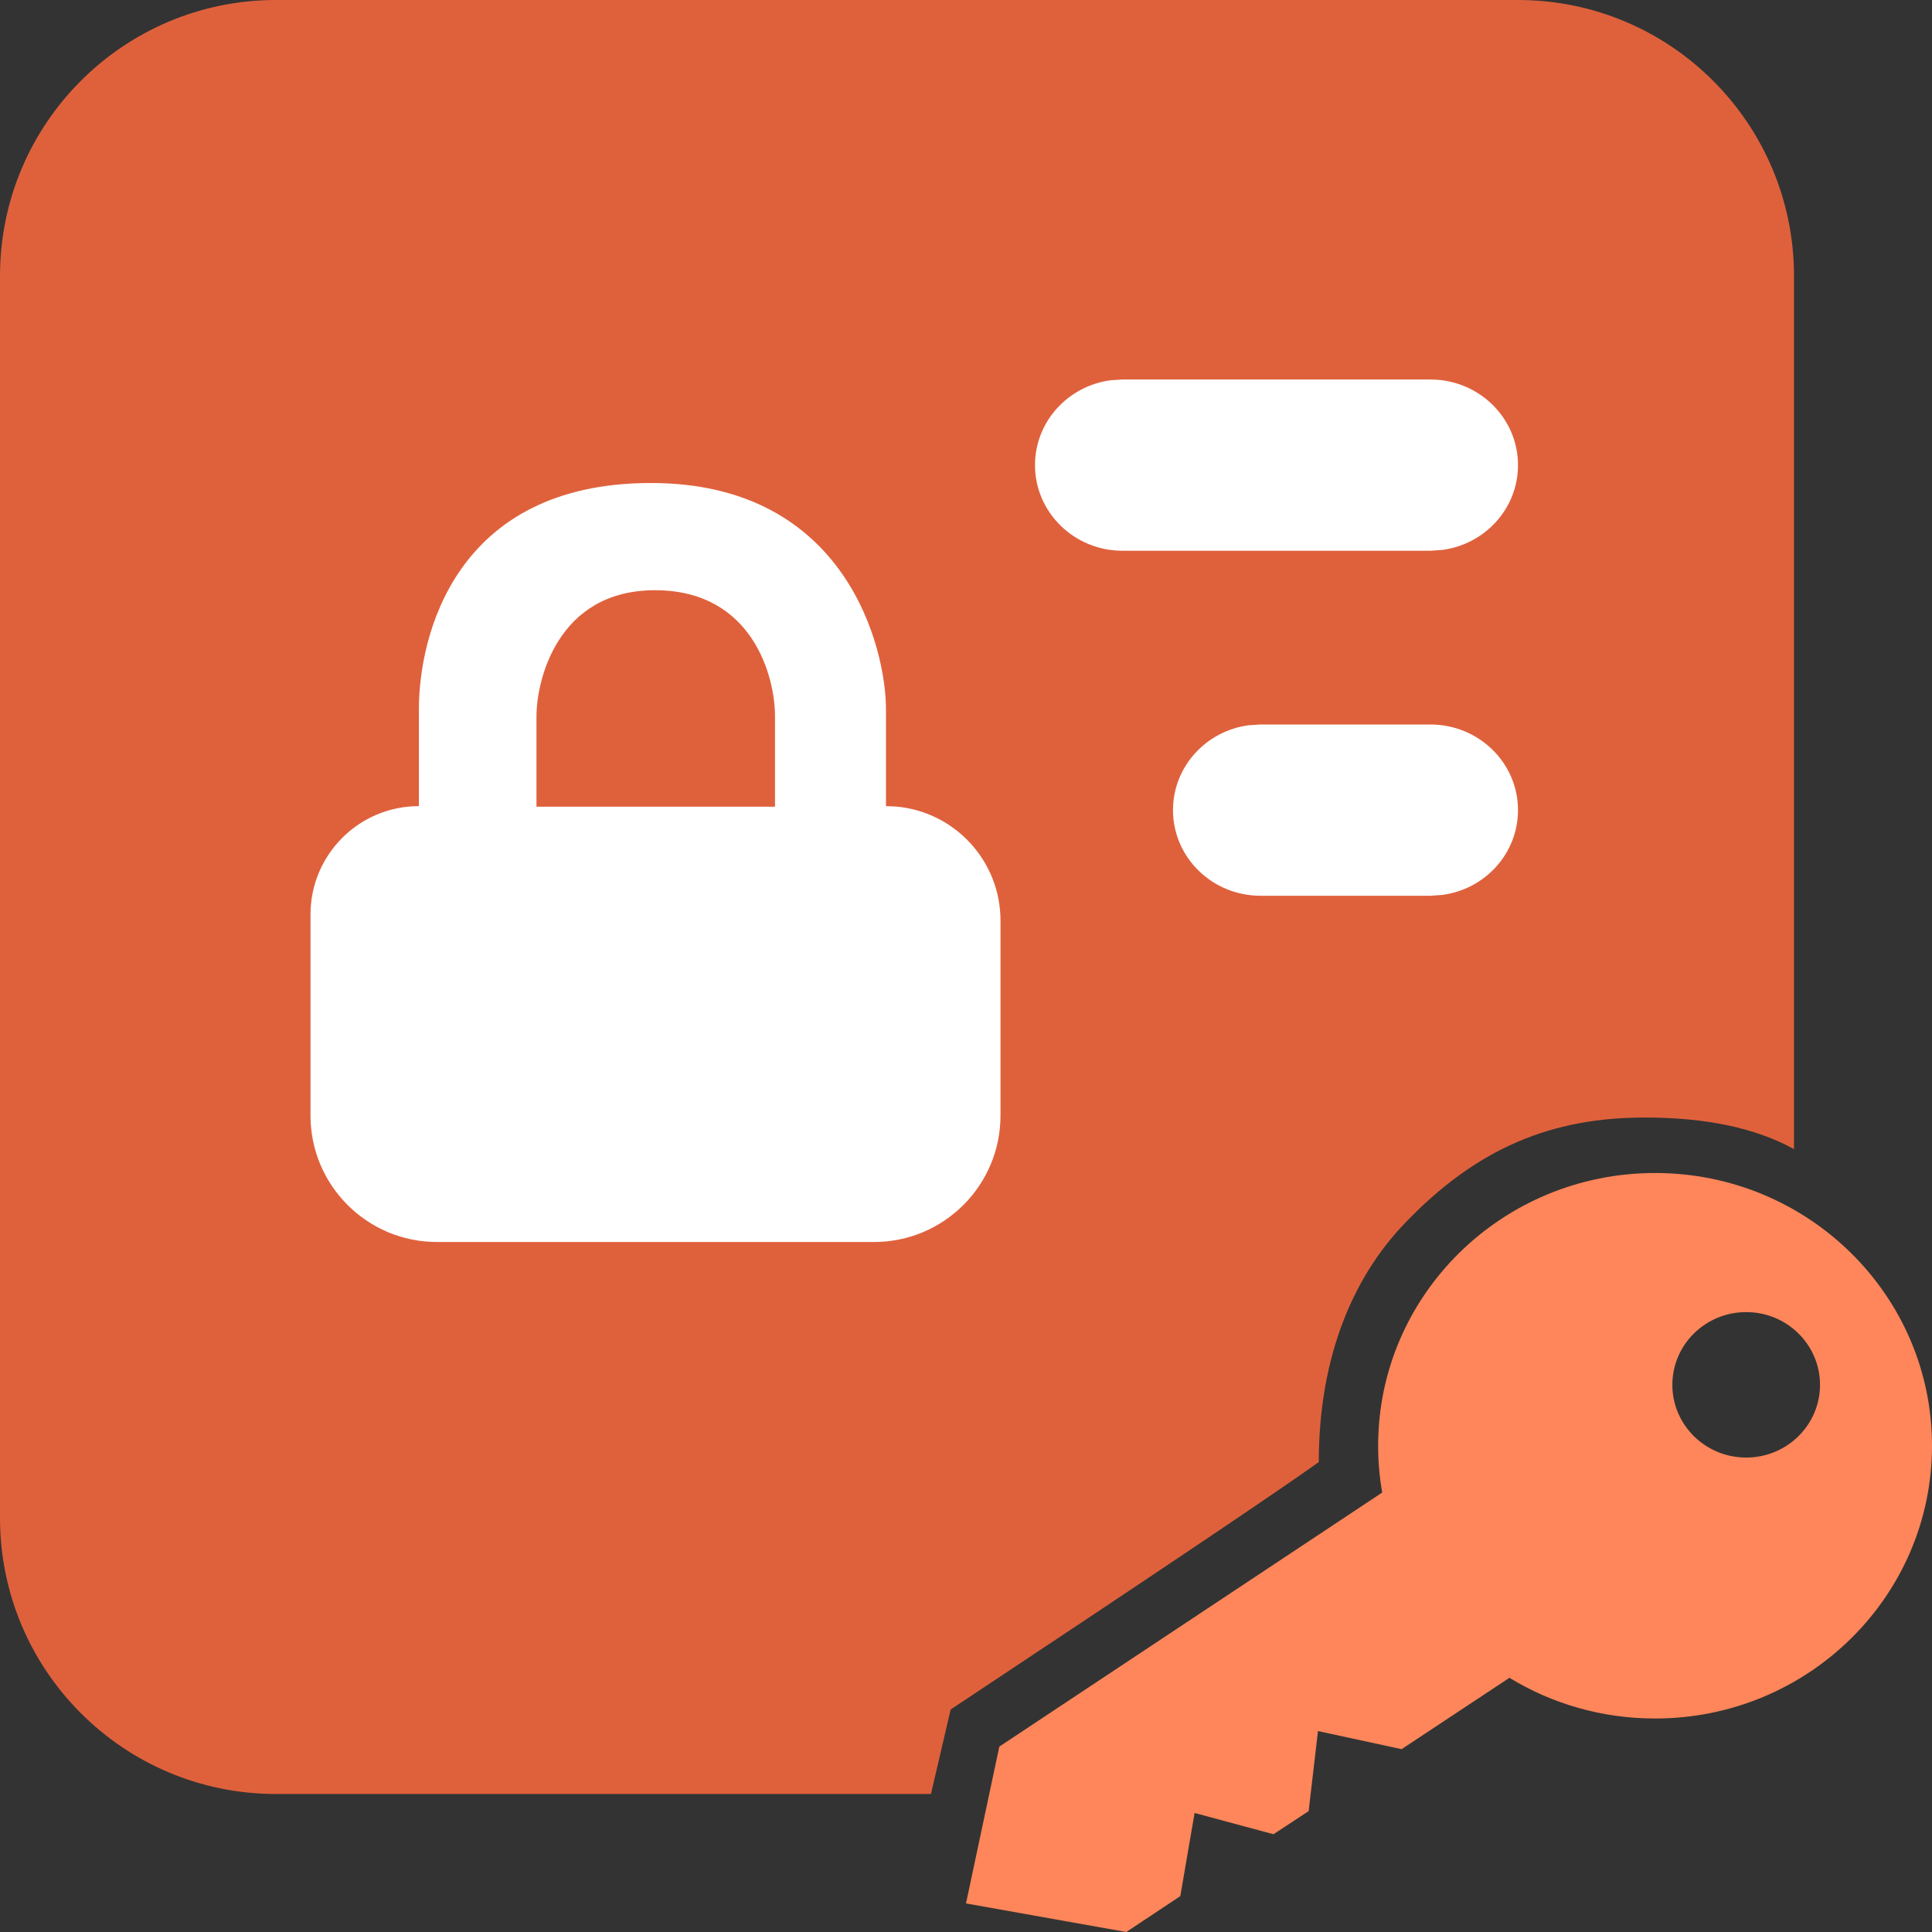
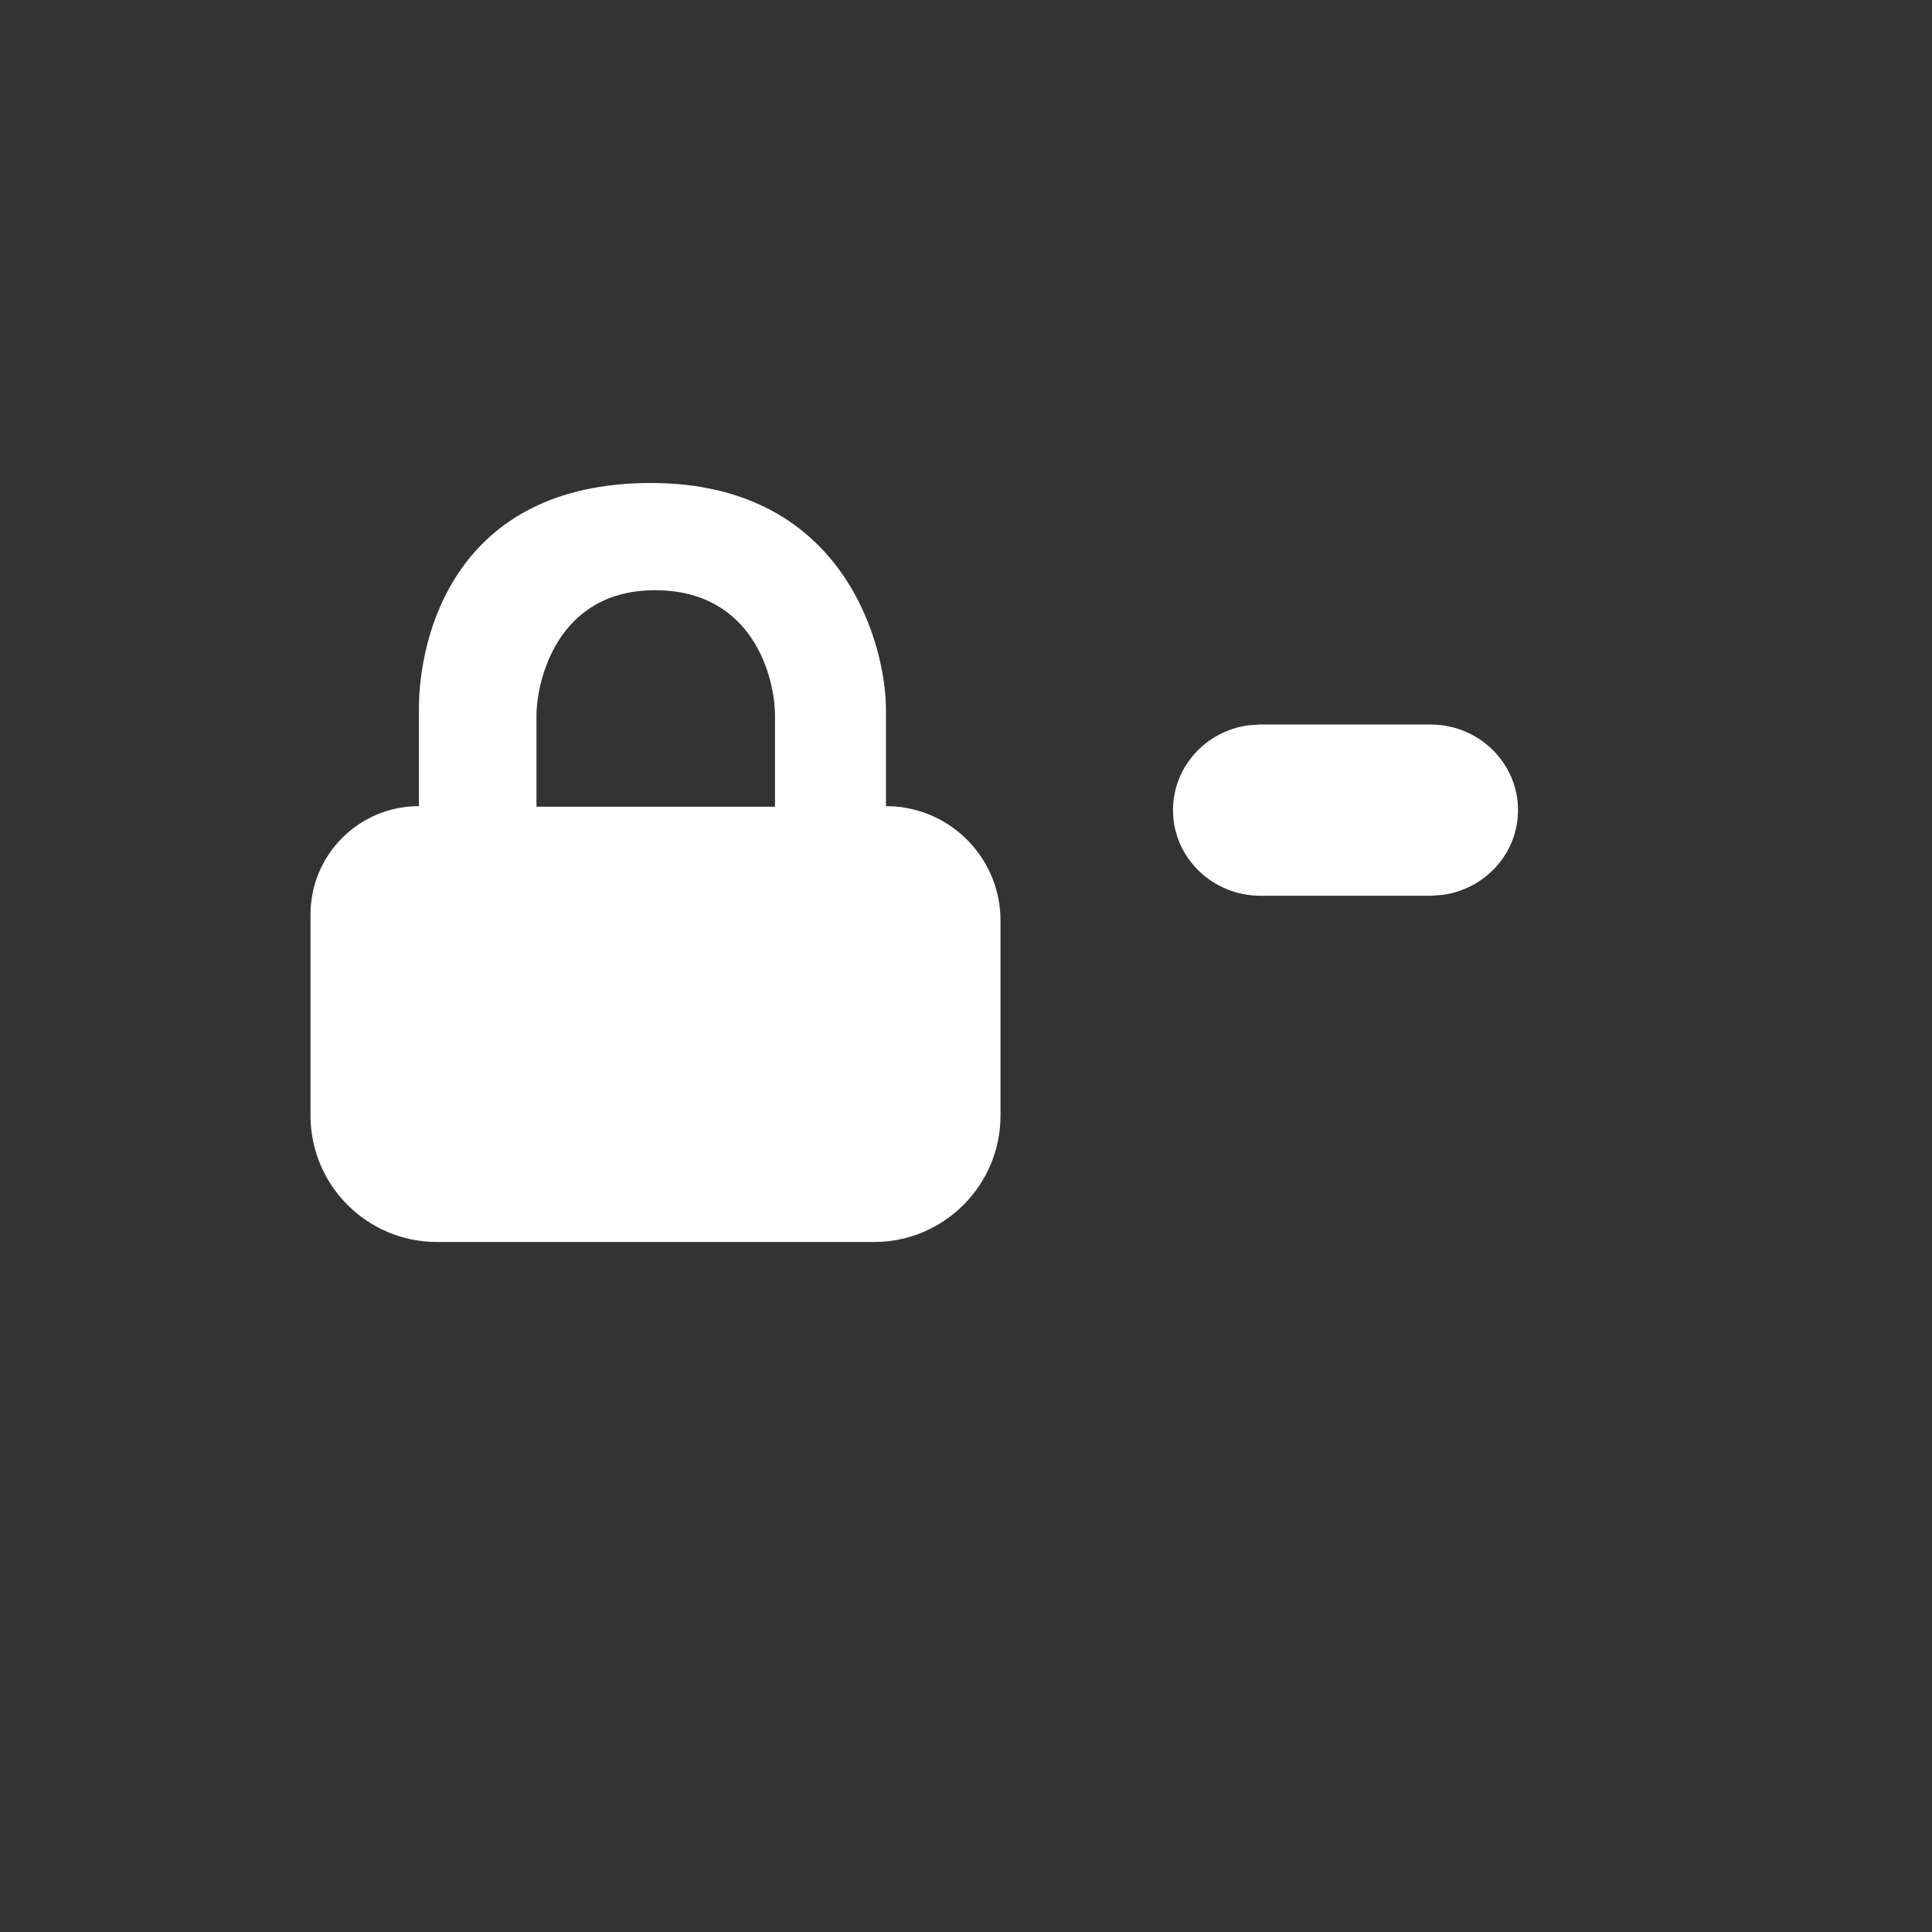
<svg xmlns="http://www.w3.org/2000/svg" width="28px" height="28px" viewBox="0 0 28 28" version="1.1">
  <rect x="0" y="0" width="28" height="28" fill="#333333" stroke="none" />
  <title>Content-Access</title>
  <desc>Created with Sketch.</desc>
  <g id="Page-1" stroke="none" stroke-width="1" fill="none" fill-rule="evenodd">
    <g id="Buddyboss-App-Landing" transform="translate(-811, -8201)">
      <g id="Group-54" transform="translate(809, 7992)">
        <g id="Group-26" transform="translate(0, 207)">
          <g id="Content-Access">
            <g id="Group-18" transform="translate(2, 2)">
-               <path d="M4,0 L22,0 C24.209,-4.05812251e-16 26,1.791 26,4 L26,16.654 L26,16.654 C25.448,16.349 24.727,16.196 23.839,16.196 C22.505,16.196 21.402,16.622 20.325,17.765 C19.638,18.495 19.113,19.623 19.113,21.189 C18.521,21.613 16.743,22.808 13.778,24.775 L13.492,26 L4,26 C1.791,26 2.705415e-16,24.209 0,22 L0,4 C-2.705415e-16,1.791 1.791,4.05812251e-16 4,0 Z" id="Rectangle" fill="#DF613C" />
-               <path d="M20.731,5.5 C21.432,5.5 22,6.056 22,6.741 C22,7.369 21.523,7.888 20.903,7.97 L20.731,7.982 L16.269,7.982 C15.568,7.982 15,7.426 15,6.741 C15,6.113 15.477,5.593 16.097,5.511 L16.269,5.5 L20.731,5.5 Z" id="Path-58" fill="#FFFFFF" fill-rule="nonzero" />
              <path d="M20.731,10.5 C21.432,10.5 22,11.056 22,11.741 C22,12.369 21.523,12.888 20.903,12.97 L20.731,12.982 L18.269,12.982 C17.568,12.982 17,12.426 17,11.741 C17,11.113 17.477,10.593 18.097,10.511 L18.269,10.5 L20.731,10.5 Z" id="Path-58-Copy-2" fill="#FFFFFF" fill-rule="nonzero" />
              <path d="M9.434,7 C12.28,7 12.84,9.416 12.84,10.275 L12.84,10.275 L12.84,11.683 L12.983,11.689 C13.833,11.761 14.5,12.474 14.5,13.342 L14.5,13.342 L14.5,16.167 C14.5,17.179 13.679,18 12.667,18 L12.667,18 L6.333,18 C5.321,18 4.5,17.179 4.5,16.167 L4.5,16.167 L4.5,13.254 C4.5,12.386 5.203,11.683 6.071,11.683 L6.071,11.683 L6.071,10.275 C6.071,9.226 6.589,7 9.434,7 Z M9.493,8.554 C8.069,8.554 7.775,9.876 7.775,10.376 L7.775,10.376 L7.775,11.691 L11.232,11.691 L11.232,11.691 L11.232,10.376 C11.232,9.82 10.916,8.554 9.493,8.554 Z" id="Combined-Shape" fill="#FFFFFF" />
-               <path d="M23.987,17 C26.203,17 28,18.77 28,20.953 C28,23.136 26.203,24.906 23.987,24.906 C23.212,24.906 22.489,24.69 21.876,24.316 L21.876,24.316 L20.313,25.35 L19.101,25.088 L18.966,26.248 L18.456,26.583 L17.313,26.275 L17.106,27.48 L16.323,28 L14,27.586 L14.483,25.313 L20.032,21.631 C19.993,21.411 19.973,21.184 19.973,20.953 C19.973,18.77 21.77,17 23.987,17 Z M25.307,19.016 C24.716,19.016 24.237,19.488 24.237,20.07 C24.237,20.652 24.716,21.124 25.307,21.124 C25.898,21.124 26.377,20.652 26.377,20.07 C26.377,19.488 25.898,19.016 25.307,19.016 Z" id="Combined-Shape" fill="#FE865A" />
            </g>
          </g>
        </g>
      </g>
    </g>
  </g>
</svg>